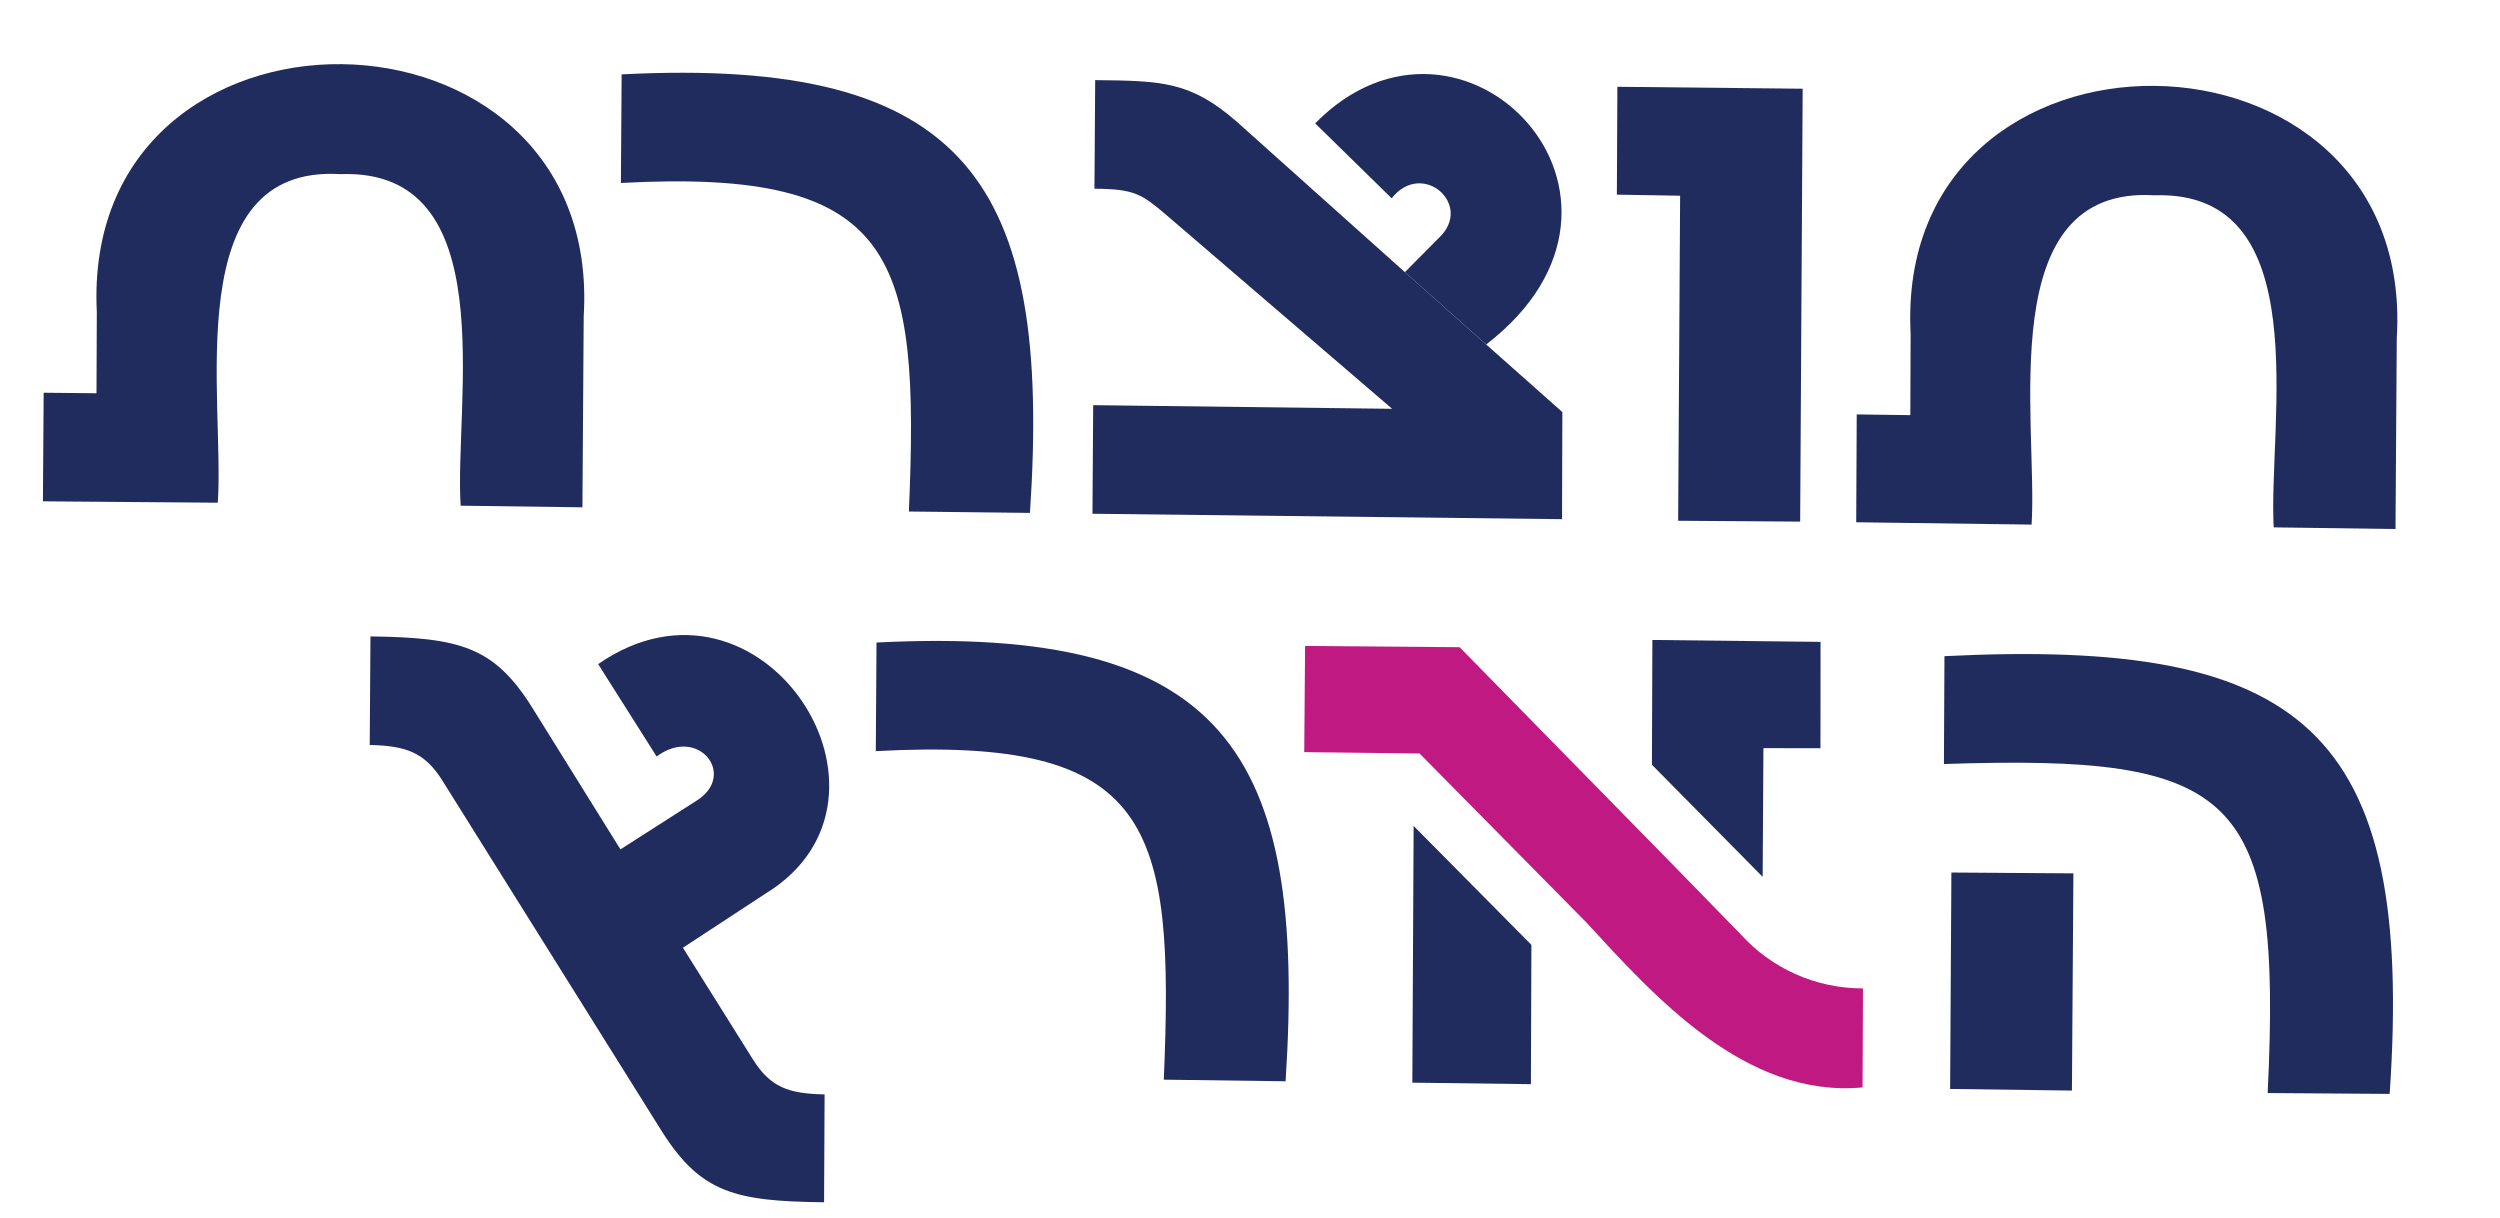
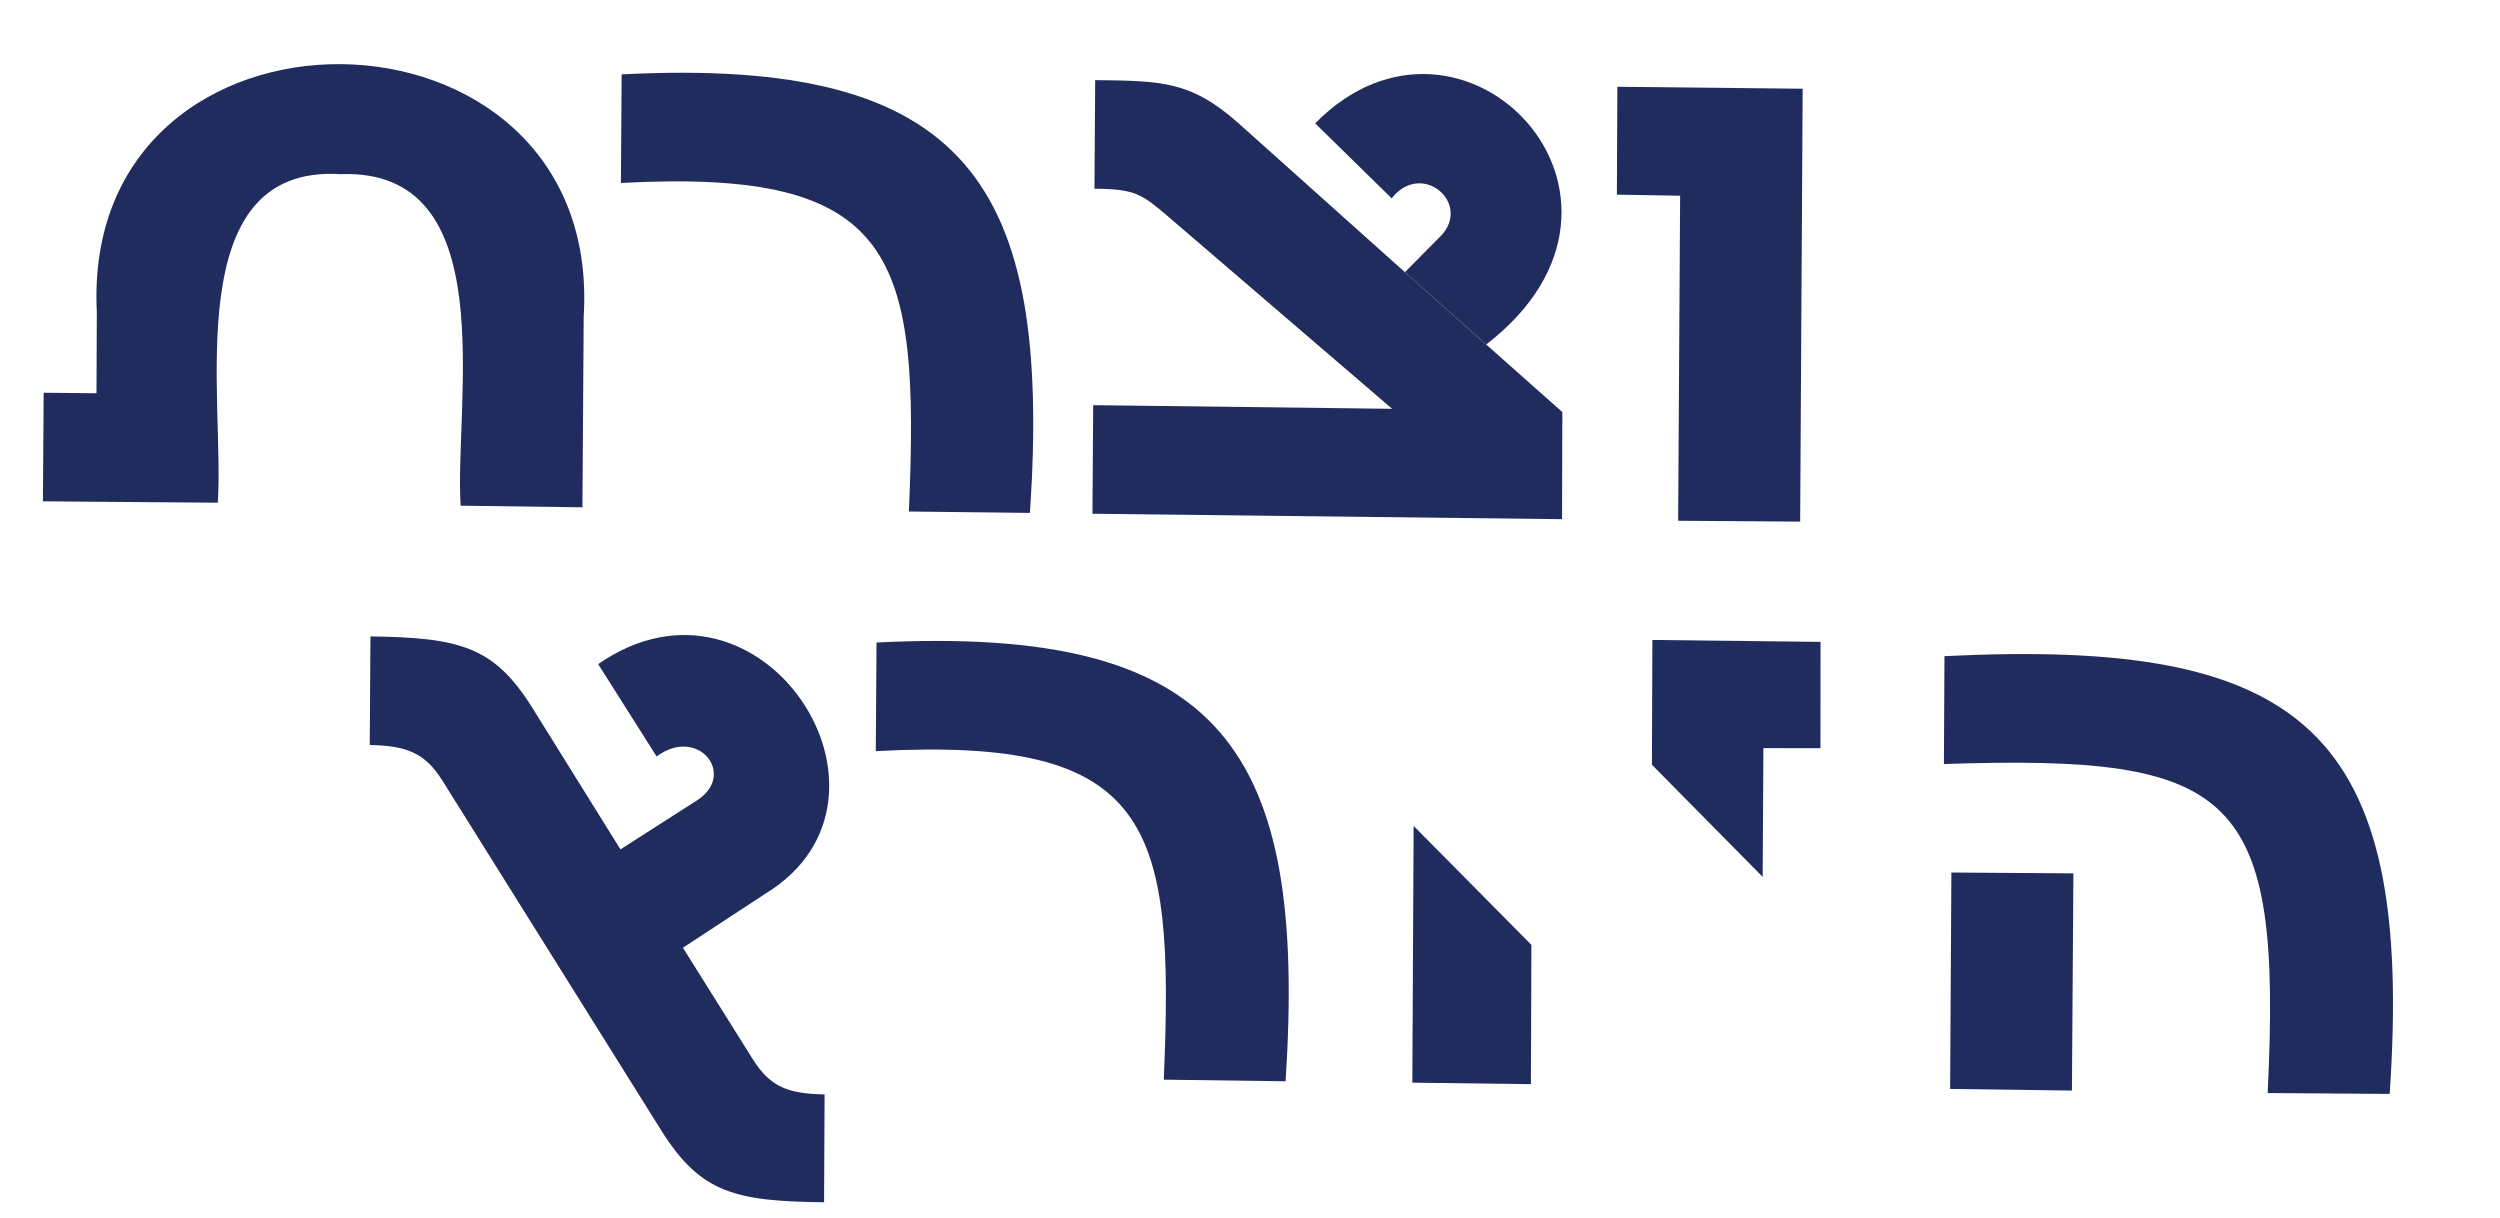
<svg xmlns="http://www.w3.org/2000/svg" width="119" height="58" viewBox="0 0 119 58" fill="none">
  <path d="M79.88 24.788L79.974 9.316L76.963 9.265L76.987 4.131L85.807 4.223L85.688 24.829L79.88 24.788Z" fill="#202C5D" />
  <path d="M86.658 30.553L86.654 35.616L83.939 35.611L83.903 41.739L78.632 36.403L78.653 30.462L86.658 30.553Z" fill="#202C5D" />
-   <path d="M72.895 44.976L72.871 51.606L67.227 51.535L67.289 39.315L72.895 44.976Z" fill="#202C5D" />
+   <path d="M72.895 44.976L72.871 51.606L67.227 51.535L67.289 39.315L72.895 44.976" fill="#202C5D" />
  <path d="M2.043 23.863L2.078 18.694L4.593 18.719L4.608 14.848C3.82 -1.067 28.758 -0.763 27.784 15.072L27.724 24.148L21.926 24.071C21.619 19.15 23.975 8.004 16.212 8.289C8.471 7.814 10.71 19.039 10.366 23.929L2.043 23.863Z" fill="#202C5D" />
  <path d="M43.263 24.348C43.786 12.144 42.714 8.002 29.555 8.709L29.59 3.54C46.047 2.697 50.077 8.715 49.026 24.414L43.263 24.348Z" fill="#202C5D" />
  <path d="M70.743 16.398L74.368 19.615L74.353 24.713L52.001 24.455L52.036 19.286L66.265 19.459L55.569 10.278C54.35 9.241 54.032 8.997 52.096 8.983L52.131 3.814C55.342 3.845 56.689 3.883 58.895 5.815L66.873 12.956" fill="#202C5D" />
  <path d="M66.872 12.956L68.504 11.31C70.152 9.746 67.7 7.59 66.243 9.439L62.602 5.872C69.589 -1.233 79.836 9.393 70.743 16.397" fill="#202C5D" />
-   <path d="M88.356 24.86L88.38 19.726L90.931 19.761L90.946 15.89C90.122 -0.035 115.06 0.269 114.086 16.105L114.026 25.18L108.228 25.103C107.957 20.192 110.313 9.046 102.56 9.296C94.819 8.821 97.012 20.071 96.704 24.971L88.356 24.86Z" fill="#202C5D" />
  <path d="M92.886 41.532L98.694 41.572L98.624 51.911L92.826 51.834L92.886 41.532ZM107.94 52.029C108.644 37.689 106.434 35.91 92.531 36.367L92.556 31.233C109.556 30.391 114.941 34.647 113.748 52.07L107.94 52.029Z" fill="#202C5D" />
-   <path d="M88.678 47.049L88.657 51.761C83.077 52.284 78.724 47.401 75.523 43.921L67.572 35.866L62.082 35.8L62.122 30.748L69.477 30.807C72.902 34.313 79.465 40.975 82.855 44.471C84.3 46.072 86.389 47.05 88.678 47.049Z" fill="#C01982" />
  <path d="M55.396 51.392C55.919 39.188 54.847 35.047 41.688 35.754L41.722 30.584C58.215 29.752 62.22 35.724 61.194 51.469L55.396 51.392Z" fill="#202C5D" />
  <path d="M35.843 50.434C36.673 51.745 37.514 52.061 39.251 52.094L39.226 57.228C35.011 57.18 33.375 56.791 31.525 53.886L21.043 37.132C20.213 35.822 19.336 35.496 17.599 35.462L17.634 30.293C21.886 30.351 23.511 30.775 25.326 33.67L29.533 40.43L33.185 38.093C35.085 36.868 33.227 34.537 31.256 36.009L28.472 31.611C36.25 26.228 43.848 37.98 36.466 42.517L32.507 45.112L35.843 50.434Z" fill="#202C5D" />
</svg>